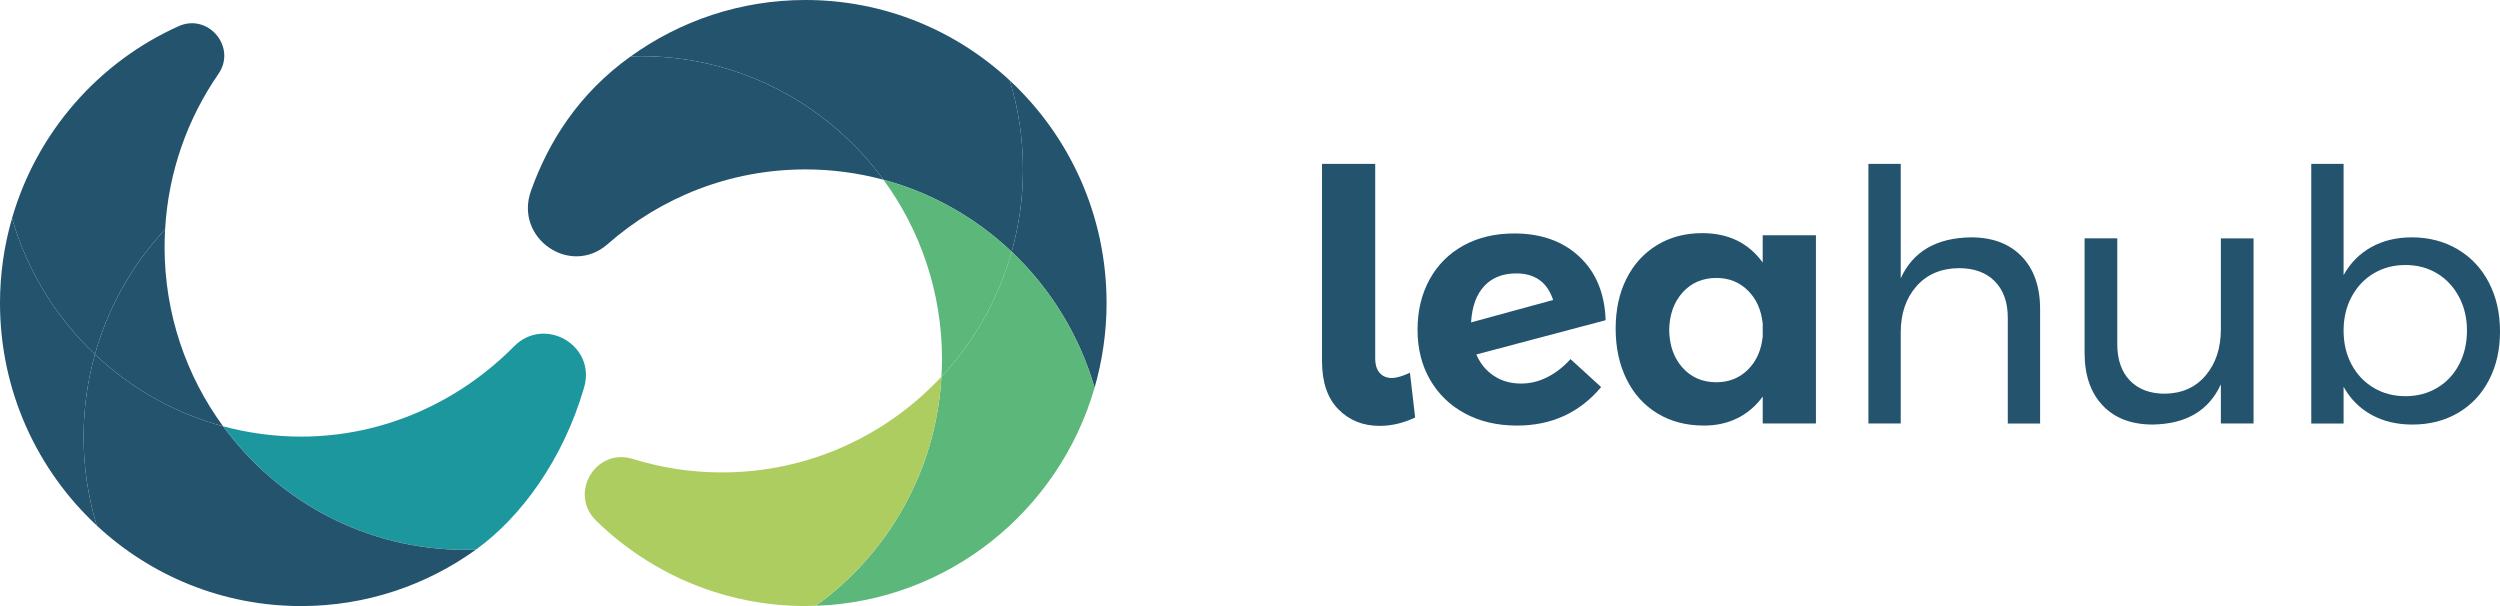
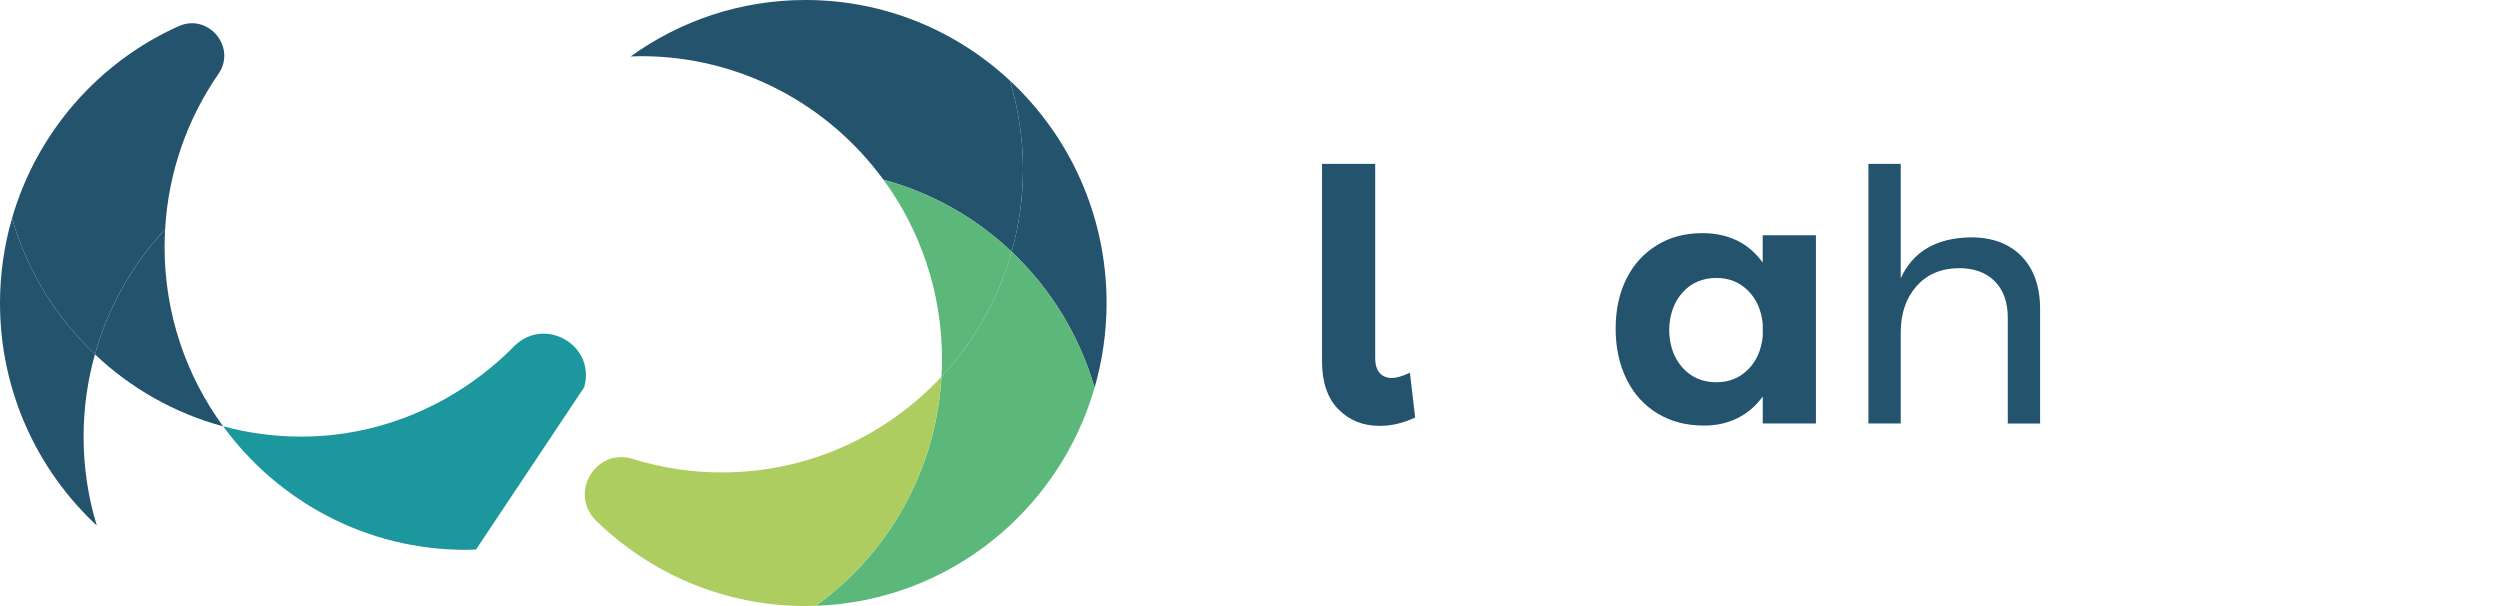
<svg xmlns="http://www.w3.org/2000/svg" width="165" height="40" viewBox="0 0 165 40" fill="none">
  <g clip-path="url(#clip0_109_130)">
-     <path d="M38.553 25.565C39.354 22.798 35.946 20.821 33.924 22.863C30.329 26.497 25.358 28.816 19.872 28.816C18.093 28.816 16.368 28.577 14.727 28.135C18.345 33.078 24.166 36.289 30.734 36.289C30.963 36.289 31.188 36.28 31.415 36.271C34.379 34.138 37.172 30.329 38.553 25.565Z" fill="#1B979D" />
+     <path d="M38.553 25.565C39.354 22.798 35.946 20.821 33.924 22.863C30.329 26.497 25.358 28.816 19.872 28.816C18.093 28.816 16.368 28.577 14.727 28.135C18.345 33.078 24.166 36.289 30.734 36.289C30.963 36.289 31.188 36.28 31.415 36.271Z" fill="#1B979D" />
    <path d="M6.265 23.385C3.713 20.971 1.797 17.886 0.793 14.408C0.281 16.183 0 18.058 0 19.999C0 25.805 2.46 31.032 6.387 34.685C5.822 32.83 5.517 30.858 5.517 28.816C5.517 26.934 5.782 25.112 6.265 23.385Z" fill="#23536D" />
-     <path d="M31.413 36.274C31.186 36.28 30.961 36.291 30.732 36.291C24.164 36.291 18.343 33.083 14.725 28.137C11.51 27.272 8.618 25.614 6.265 23.387C5.782 25.115 5.517 26.934 5.517 28.819C5.517 30.862 5.822 32.832 6.387 34.687C9.929 37.983 14.665 40 19.87 40C24.178 40 28.16 38.615 31.413 36.274Z" fill="#23536D" />
    <path d="M6.265 23.385C7.14 20.257 8.749 17.442 10.898 15.136C11.111 11.336 12.383 7.82 14.415 4.88C15.64 3.115 13.747 0.851 11.79 1.728C6.501 4.101 2.431 8.732 0.793 14.408C1.797 17.886 3.713 20.971 6.265 23.385Z" fill="#23536D" />
    <path d="M10.898 15.139C8.749 17.442 7.14 20.259 6.265 23.387C8.618 25.614 11.51 27.272 14.725 28.137C12.298 24.821 10.862 20.727 10.862 16.293C10.862 15.903 10.876 15.52 10.898 15.139Z" fill="#23536D" />
    <path d="M66.769 16.613C69.32 19.029 71.235 22.112 72.241 25.59C72.753 23.815 73.034 21.939 73.034 19.999C73.034 14.193 70.574 8.965 66.647 5.313C67.212 7.168 67.517 9.14 67.517 11.181C67.517 13.066 67.254 14.885 66.769 16.613Z" fill="#23536D" />
    <path d="M41.621 3.726C41.848 3.72 42.073 3.708 42.302 3.708C48.87 3.708 54.691 6.917 58.309 11.863C61.524 12.728 64.416 14.386 66.769 16.613C67.252 14.885 67.517 13.066 67.517 11.181C67.517 9.138 67.212 7.168 66.647 5.313C63.105 2.017 58.369 0 53.164 0C48.858 0 44.876 1.383 41.621 3.726Z" fill="#23536D" />
-     <path d="M35.04 12.611C33.938 15.719 37.636 18.282 40.105 16.111C43.595 13.041 48.164 11.181 53.164 11.181C54.943 11.181 56.668 11.421 58.309 11.863C54.691 6.92 48.87 3.708 42.302 3.708C42.073 3.708 41.848 3.717 41.621 3.726C38.192 6.167 36.182 9.389 35.04 12.611Z" fill="#23536D" />
    <path d="M66.769 16.613C65.894 19.741 64.284 22.556 62.136 24.861C61.784 31.097 58.592 36.563 53.845 39.982C62.59 39.684 69.899 33.703 72.241 25.592C71.237 22.114 69.32 19.029 66.769 16.613Z" fill="#5BB77A" />
    <path d="M62.136 24.861C64.284 22.558 65.894 19.741 66.769 16.613C64.416 14.386 61.524 12.728 58.309 11.863C60.736 15.179 62.172 19.273 62.172 23.707C62.172 24.095 62.158 24.478 62.136 24.861Z" fill="#5BB77A" />
    <path d="M47.647 31.18C45.603 31.18 43.631 30.869 41.774 30.291C39.312 29.524 37.502 32.574 39.356 34.378C42.932 37.858 47.799 39.998 53.164 39.998C53.393 39.998 53.618 39.989 53.845 39.98C58.594 36.56 61.784 31.095 62.136 24.859C58.512 28.749 53.362 31.18 47.647 31.18Z" fill="#ADCD61" />
    <path d="M91.058 24.613C91.256 24.837 91.523 24.947 91.862 24.947C92.167 24.947 92.565 24.83 93.055 24.599L93.4 27.555C92.621 27.924 91.839 28.108 91.06 28.108C89.958 28.108 89.047 27.743 88.331 27.01C87.612 26.28 87.253 25.22 87.253 23.835V10.816H90.764V23.609C90.76 24.057 90.858 24.391 91.058 24.613Z" fill="#23536D" />
-     <path d="M102.105 24.902C102.664 24.624 103.18 24.225 103.654 23.701L105.674 25.547C104.251 27.241 102.401 28.088 100.121 28.088C98.821 28.088 97.677 27.821 96.69 27.29C95.704 26.759 94.936 26.018 94.384 25.063C93.834 24.108 93.558 23.008 93.558 21.76C93.558 20.514 93.823 19.41 94.351 18.446C94.878 17.485 95.624 16.736 96.588 16.205C97.552 15.674 98.667 15.408 99.939 15.408C101.713 15.408 103.147 15.918 104.24 16.942C105.333 17.966 105.912 19.363 105.972 21.133L97.436 23.396C97.697 23.996 98.082 24.467 98.594 24.805C99.106 25.144 99.698 25.314 100.373 25.314C100.969 25.319 101.546 25.18 102.105 24.902ZM97.964 18.876C97.443 19.43 97.153 20.232 97.091 21.278L102.506 19.799C102.123 18.63 101.312 18.045 100.074 18.045C99.186 18.045 98.483 18.32 97.964 18.876Z" fill="#23536D" />
    <path d="M119.851 15.526V27.949H116.34V26.17C115.897 26.786 115.345 27.259 114.688 27.591C114.031 27.922 113.287 28.088 112.462 28.088C111.299 28.088 110.278 27.821 109.398 27.29C108.519 26.759 107.838 26.009 107.357 25.038C106.876 24.068 106.633 22.952 106.633 21.691C106.633 20.445 106.869 19.347 107.343 18.401C107.817 17.453 108.485 16.716 109.351 16.185C110.215 15.654 111.213 15.387 112.346 15.387C114.073 15.387 115.405 16.035 116.338 17.328V15.526H119.851ZM115.365 24.395C115.923 23.842 116.248 23.109 116.34 22.202V21.37C116.248 20.463 115.923 19.73 115.365 19.177C114.806 18.623 114.113 18.345 113.287 18.345C112.37 18.345 111.624 18.666 111.05 19.304C110.476 19.943 110.182 20.77 110.166 21.787C110.182 22.802 110.476 23.631 111.05 24.27C111.624 24.908 112.37 25.229 113.287 25.229C114.113 25.227 114.806 24.949 115.365 24.395Z" fill="#23536D" />
    <path d="M133.431 16.924C134.241 17.765 134.647 18.921 134.647 20.4V27.951H132.514V20.976C132.514 19.945 132.227 19.141 131.654 18.562C131.08 17.984 130.29 17.698 129.279 17.698C128.101 17.713 127.168 18.112 126.481 18.899C125.793 19.683 125.448 20.7 125.448 21.946V27.949H123.315V10.816H125.448V18.368C126.258 16.597 127.803 15.697 130.083 15.665C131.505 15.665 132.621 16.084 133.431 16.924Z" fill="#23536D" />
-     <path d="M148.735 15.735V27.949H146.577V25.363C145.783 27.102 144.282 27.987 142.08 28.019C140.673 28.019 139.571 27.6 138.776 26.759C137.982 25.921 137.583 24.763 137.583 23.284V15.732H139.74V22.706C139.74 23.736 140.019 24.541 140.577 25.119C141.136 25.697 141.904 25.984 142.884 25.984C144.015 25.968 144.914 25.565 145.58 24.772C146.246 23.979 146.577 22.968 146.577 21.735V15.735H148.735Z" fill="#23536D" />
-     <path d="M162.202 16.452C163.088 16.976 163.778 17.707 164.265 18.645C164.755 19.584 165 20.662 165 21.879C165 23.08 164.76 24.146 164.276 25.076C163.796 26.009 163.114 26.732 162.235 27.248C161.356 27.763 160.349 28.021 159.218 28.021C158.194 28.021 157.29 27.806 156.511 27.373C155.732 26.943 155.12 26.327 154.677 25.527V27.951H152.544V10.816H154.677V18.159C155.12 17.359 155.727 16.743 156.5 16.313C157.272 15.883 158.163 15.665 159.174 15.665C160.305 15.665 161.313 15.927 162.202 16.452ZM160.859 25.594C161.478 25.224 161.961 24.709 162.304 24.048C162.649 23.387 162.82 22.639 162.82 21.807C162.82 20.991 162.645 20.252 162.293 19.591C161.941 18.93 161.458 18.412 160.848 18.045C160.236 17.675 159.541 17.491 158.76 17.491C157.98 17.491 157.279 17.675 156.66 18.045C156.041 18.415 155.556 18.93 155.204 19.591C154.852 20.252 154.677 20.991 154.677 21.807C154.677 22.654 154.852 23.405 155.204 24.059C155.556 24.713 156.041 25.224 156.66 25.594C157.279 25.964 157.98 26.148 158.76 26.148C159.539 26.15 160.24 25.964 160.859 25.594Z" fill="#23536D" />
  </g>
  <defs>
    <clipPath id="clip0_109_130">
      <rect width="165" height="40" fill="white" />
    </clipPath>
  </defs>
</svg>